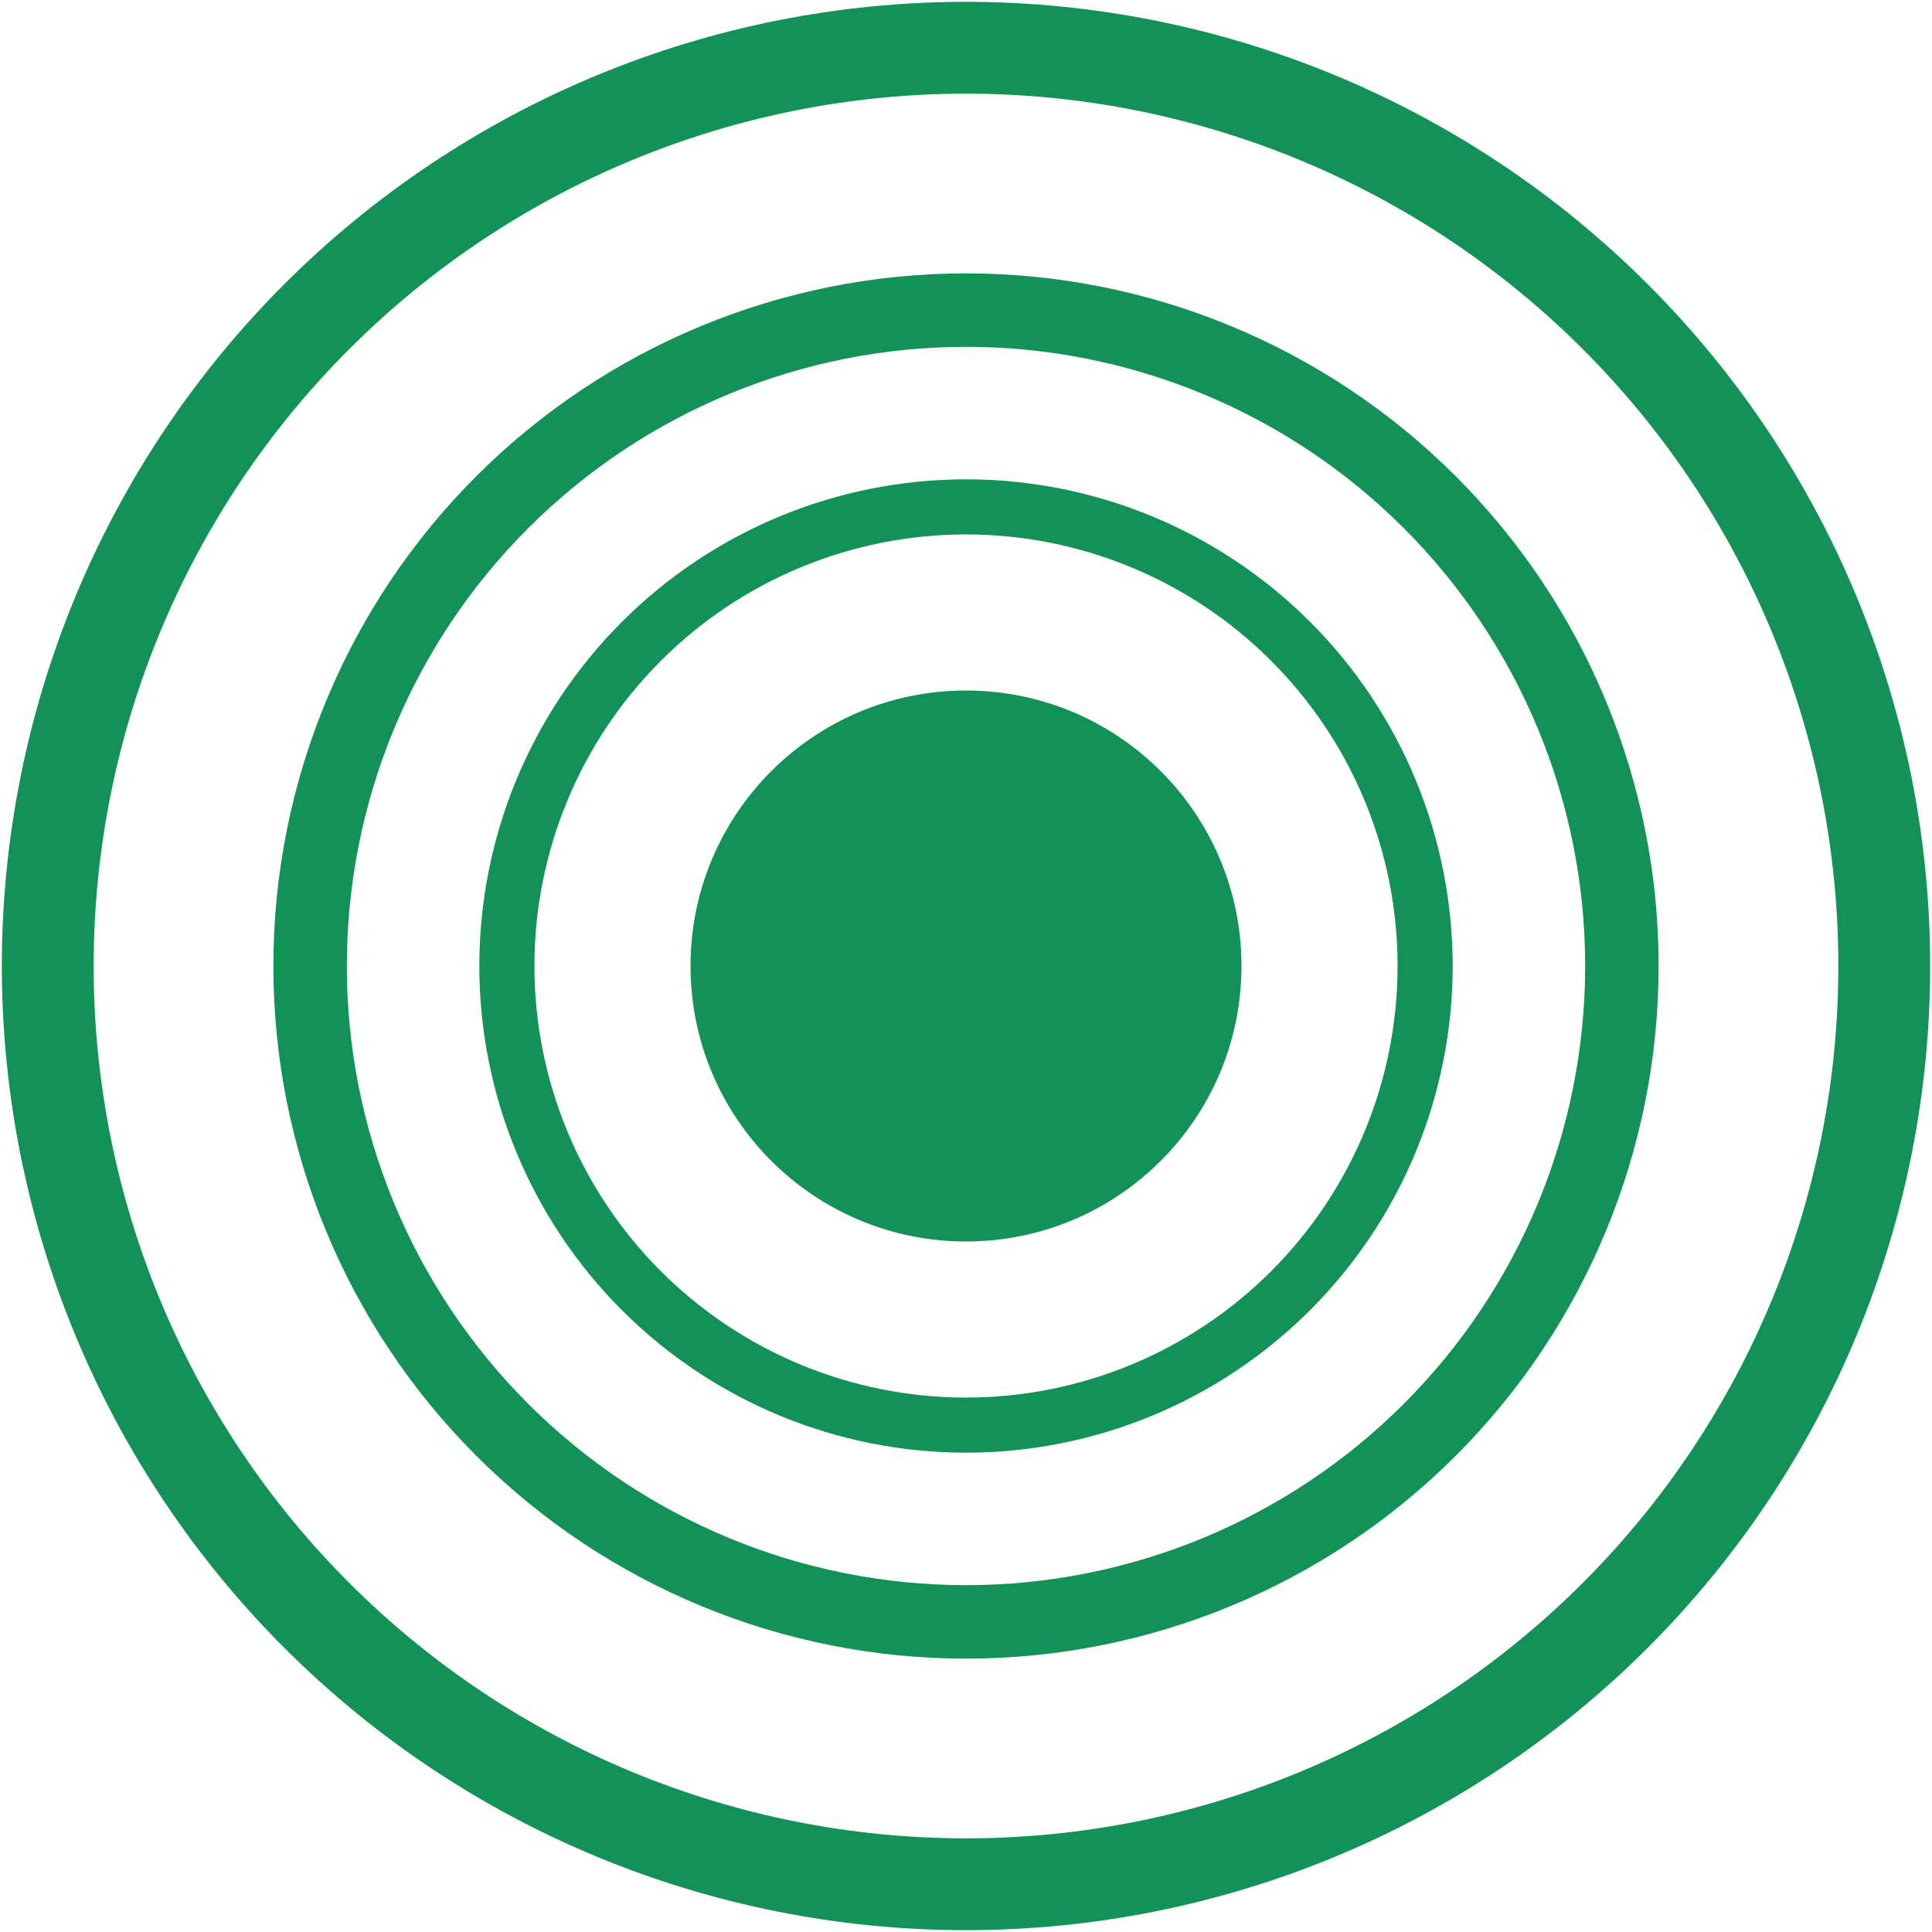
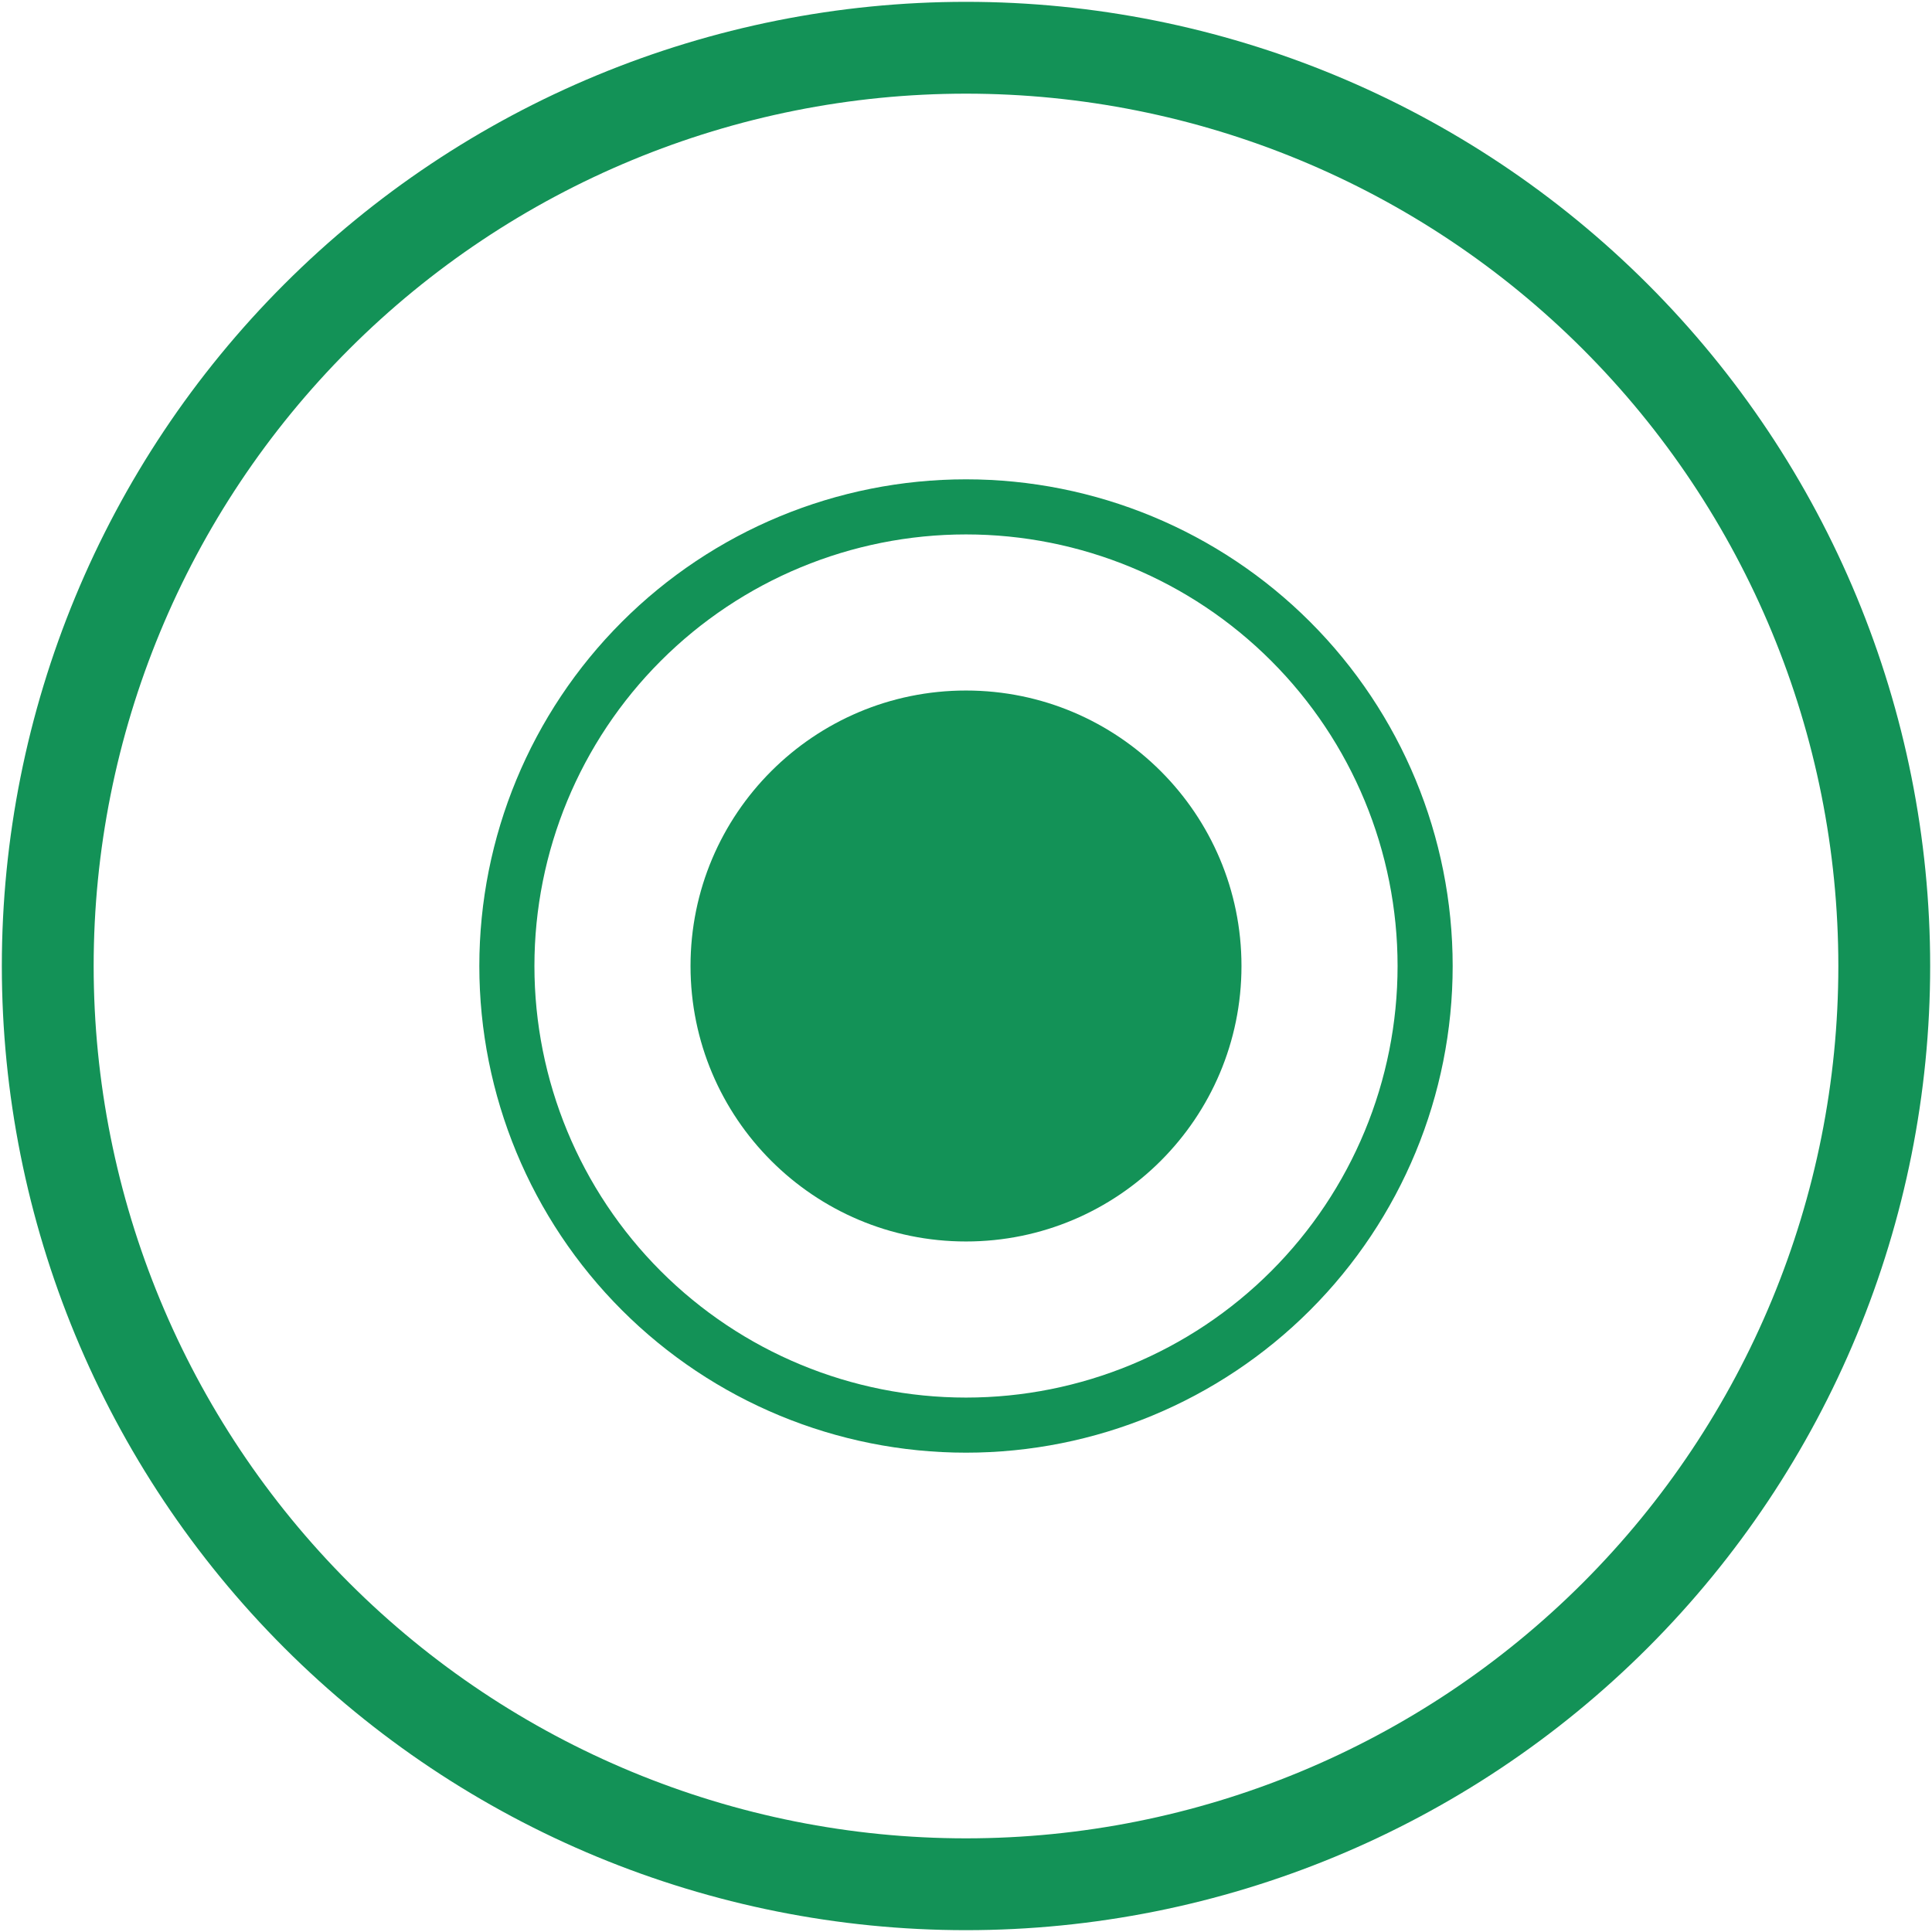
<svg xmlns="http://www.w3.org/2000/svg" width="526" height="526" viewBox="0 0 526 526" fill="none">
  <path d="M263 513C329.304 513 392.893 486.661 439.777 439.777C486.661 392.893 513 329.304 513 263C513 196.696 486.661 133.107 439.777 86.223C392.893 39.339 329.304 13 263 13C196.696 13 133.107 39.339 86.223 86.223C39.339 133.107 13 196.696 13 263C13 329.304 39.339 392.893 86.223 439.777C133.107 486.661 196.696 513 263 513Z" stroke="#139257" stroke-width="25" stroke-linecap="round" stroke-linejoin="round" />
-   <path d="M263 441.571C310.36 441.571 355.781 422.758 389.269 389.269C422.758 355.78 441.572 310.36 441.572 263C441.572 215.64 422.758 170.219 389.269 136.731C355.781 103.242 310.36 84.428 263 84.428C215.64 84.428 170.22 103.242 136.731 136.731C103.242 170.219 84.429 215.64 84.429 263C84.429 310.36 103.242 355.78 136.731 389.269C170.22 422.758 215.64 441.571 263 441.571Z" stroke="#139257" stroke-width="20" stroke-linecap="round" stroke-linejoin="round" />
  <path d="M263 388C296.152 388 327.946 374.83 351.388 351.388C374.83 327.946 388 296.152 388 263C388 229.848 374.83 198.054 351.388 174.612C327.946 151.17 296.152 138 263 138C229.848 138 198.054 151.17 174.612 174.612C151.17 198.054 138 229.848 138 263C138 296.152 151.17 327.946 174.612 351.388C198.054 374.83 229.848 388 263 388Z" stroke="#139257" stroke-width="15" stroke-linecap="round" stroke-linejoin="round" />
  <circle cx="263" cy="263" r="75" fill="#139257" />
</svg>